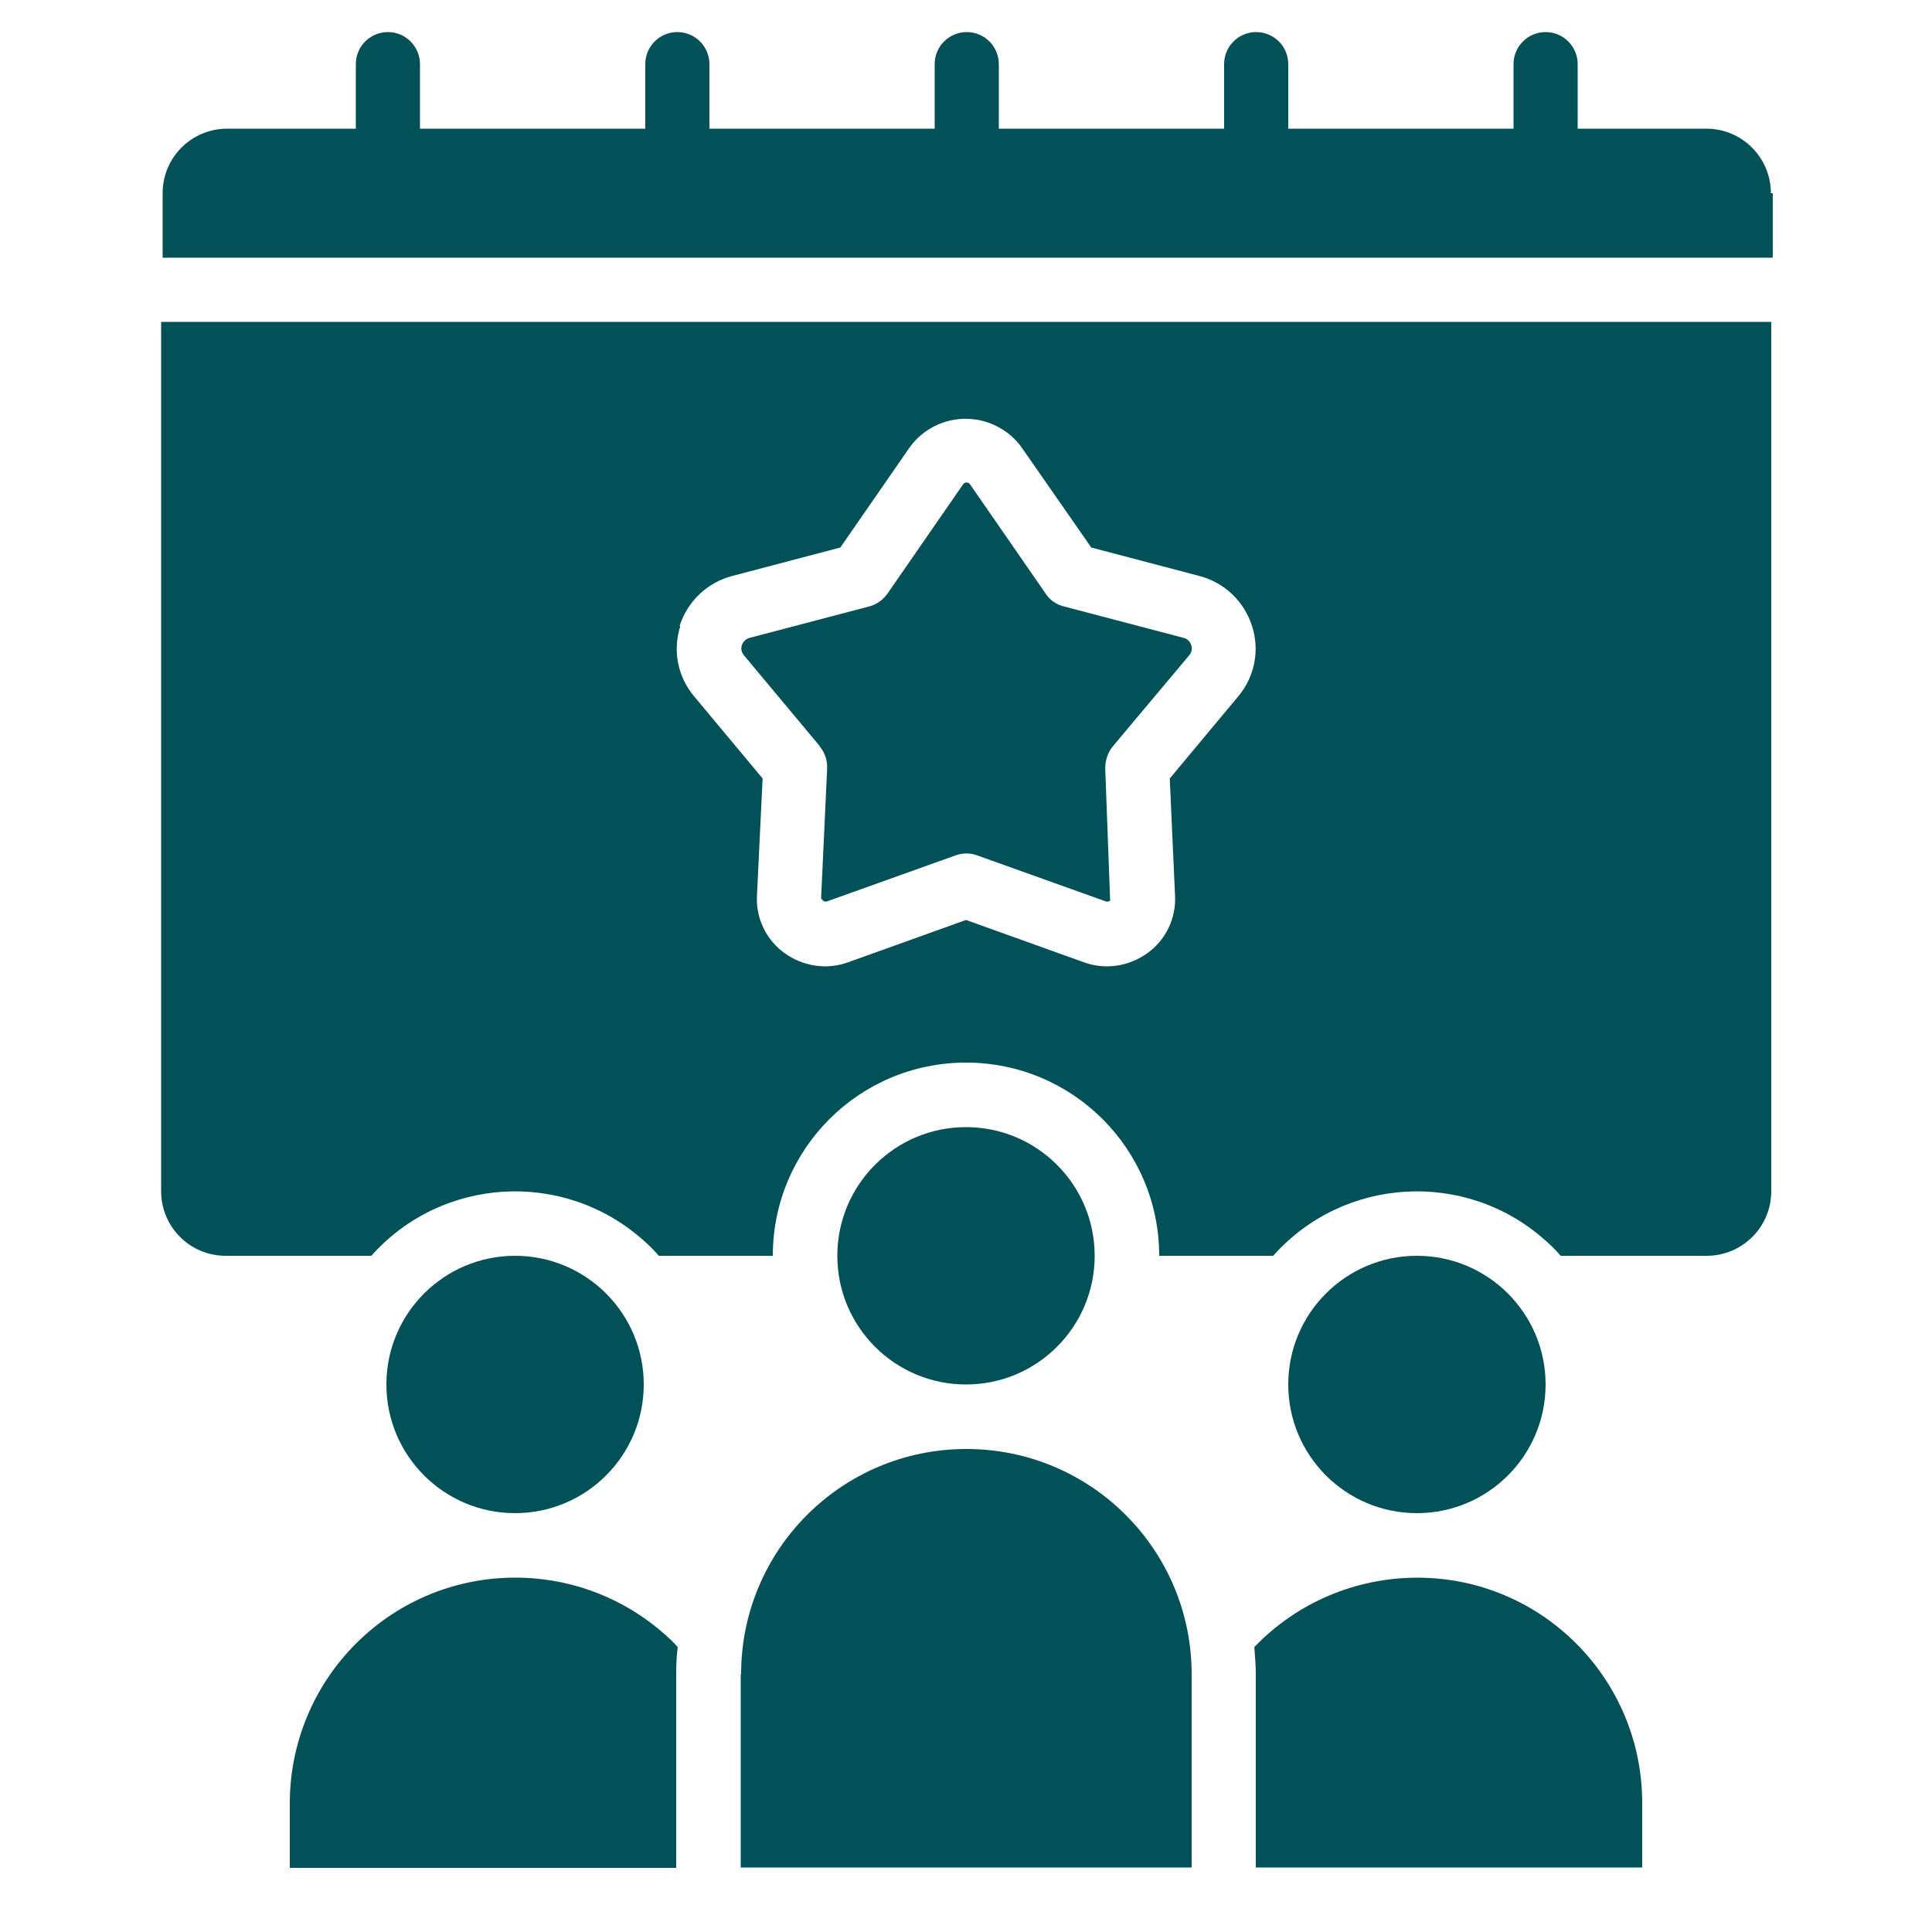
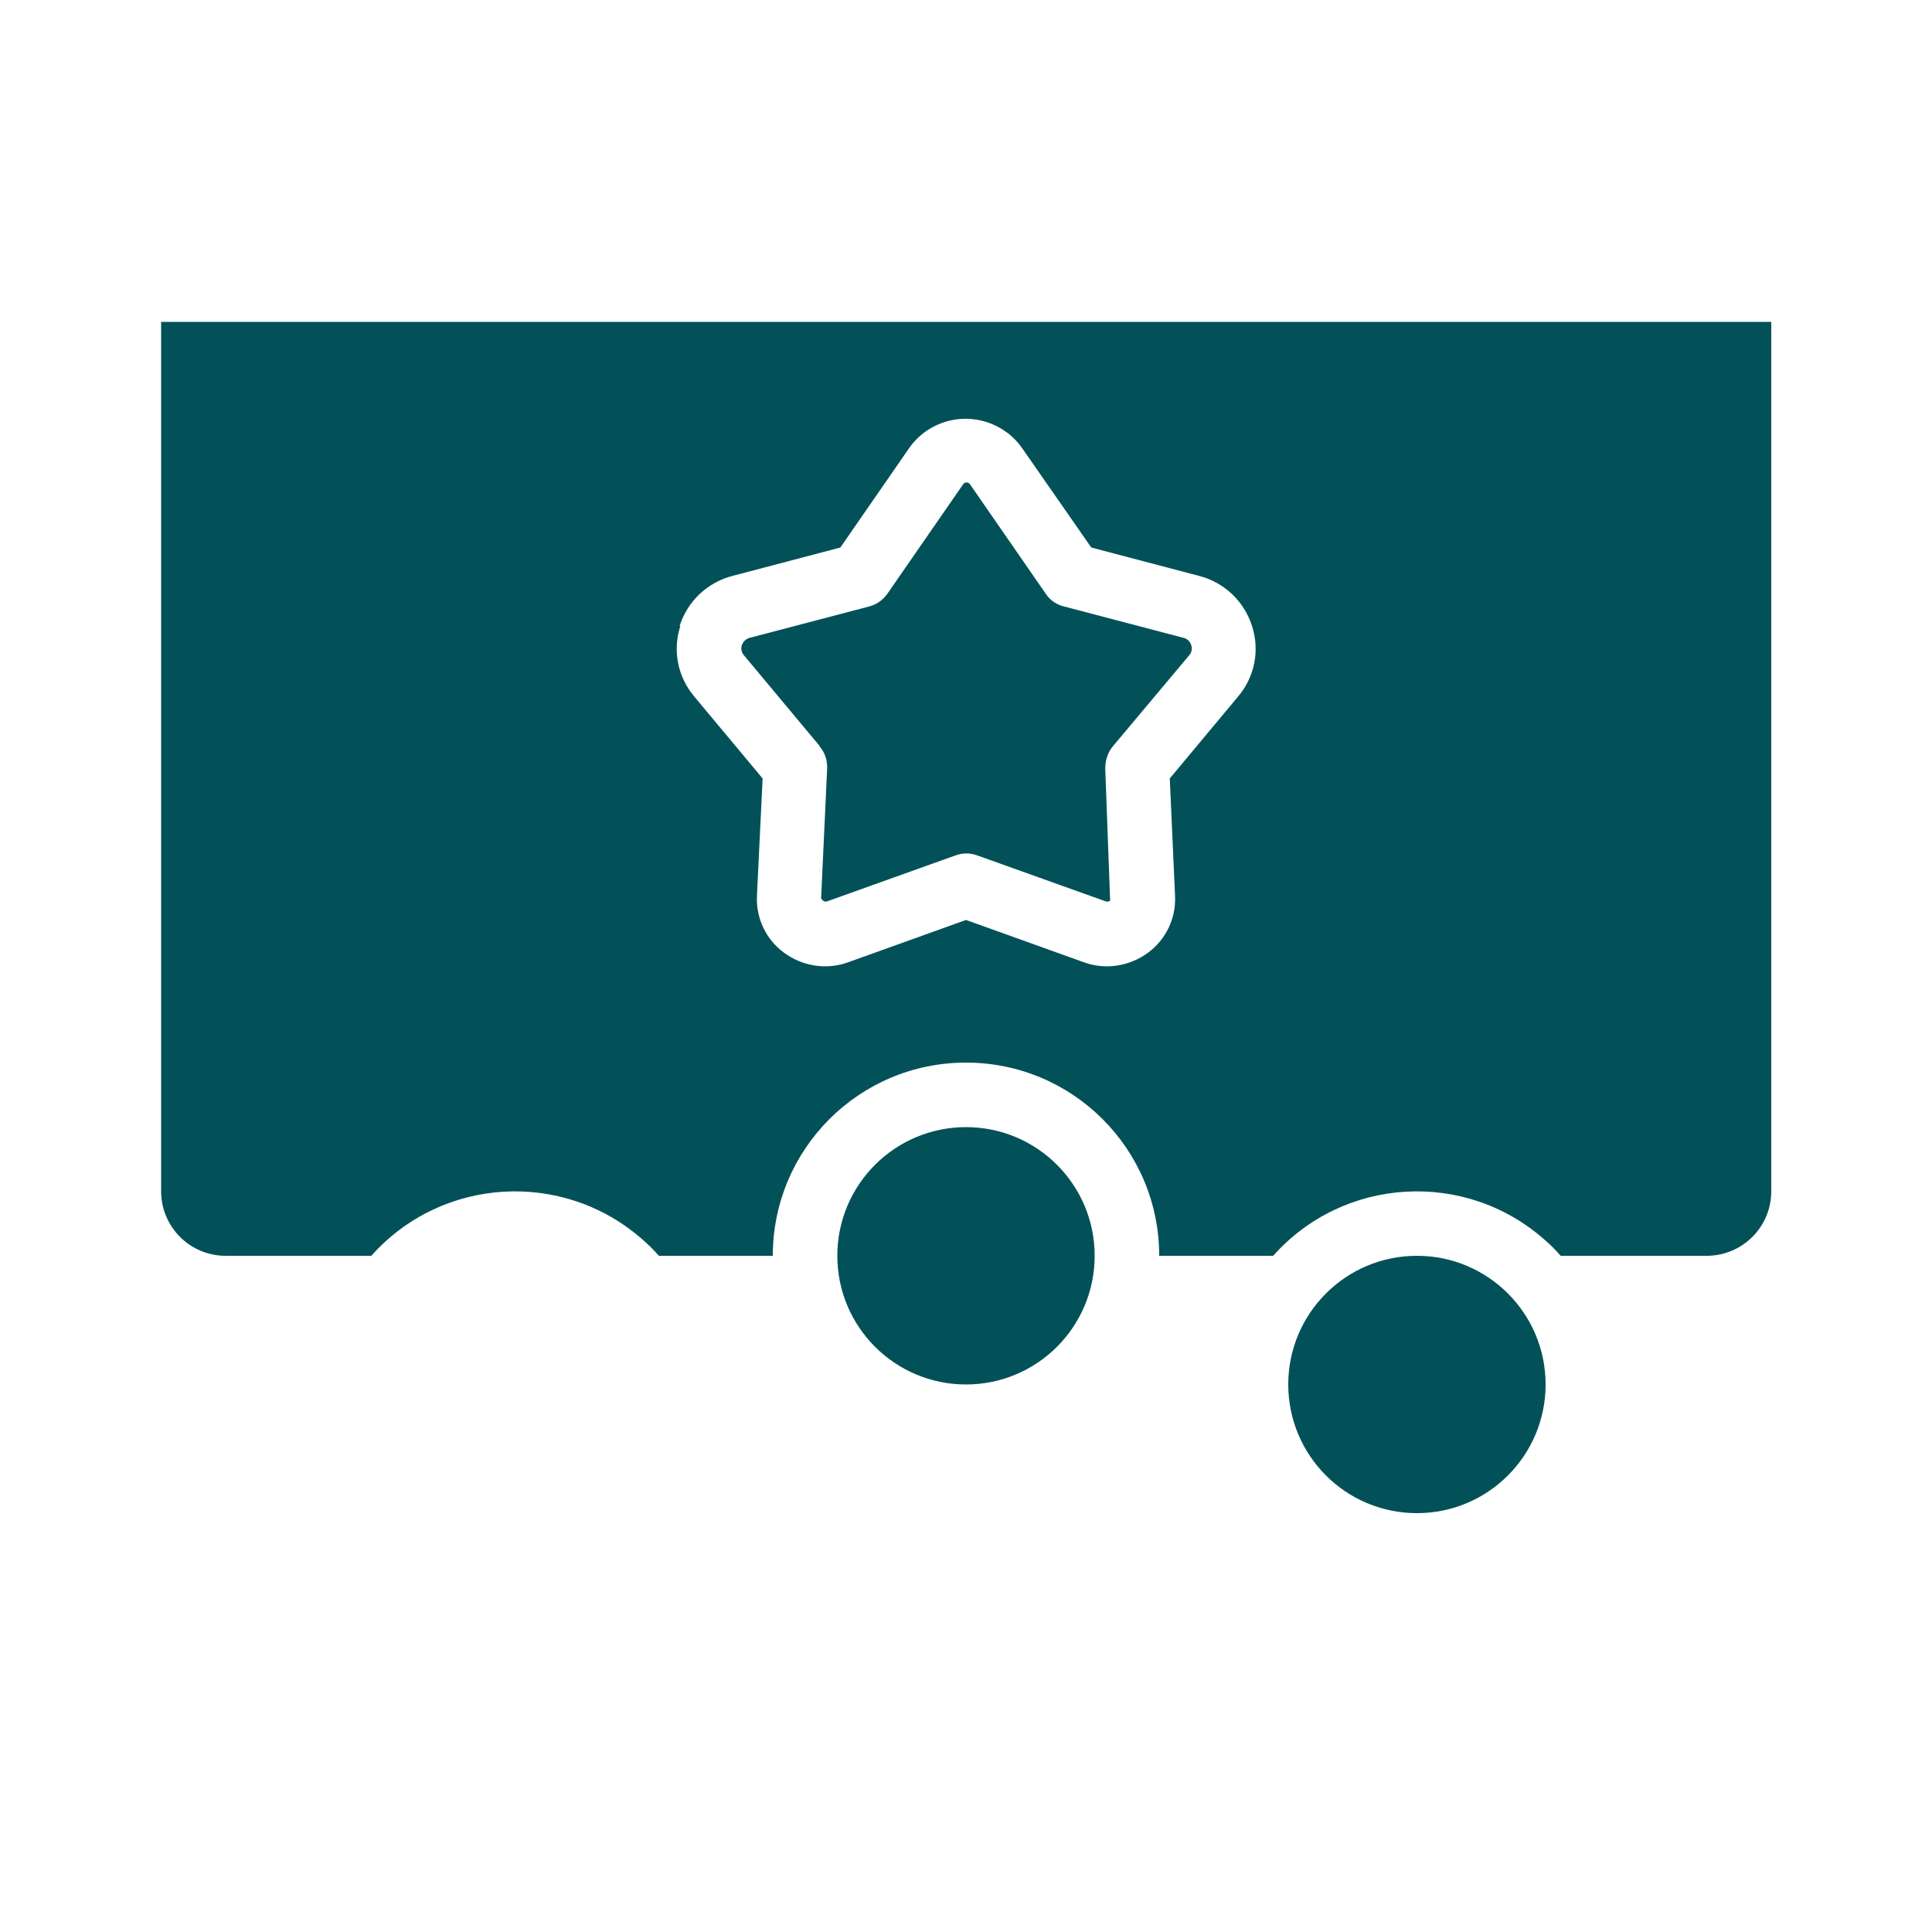
<svg xmlns="http://www.w3.org/2000/svg" id="Icons" version="1.1" viewBox="0 0 512 512">
  <defs>
    <style>
      .st0 {
        fill: #025159;
      }
    </style>
  </defs>
-   <path class="st0" d="M76.8,477.9v17.1h102.4v-51.2c0-2.5.1-4.9.4-7.3-.3-.3-.5-.6-.8-.9-23.3-23.3-61.1-23.4-84.5,0-11.2,11.2-17.5,26.4-17.5,42.3Z" />
-   <path class="st0" d="M435.2,494.9v-17.1c0-32.9-26.6-59.7-59.6-59.7-16.3,0-31.9,6.6-43.2,18.4.2,2.4.4,4.8.4,7.2v51.2h102.4Z" />
-   <path class="st0" d="M196.3,443.7v51.2h119.5v-51.2c0-33-26.7-59.7-59.7-59.7s-59.7,26.7-59.7,59.7Z" />
-   <path class="st0" d="M469.3,51.2c0-9.4-7.6-17.1-17.1-17.1h-34.1v-17.1c0-4.7-3.8-8.5-8.5-8.5s-8.5,3.8-8.5,8.5v17.1h-59.7v-17.1c0-4.7-3.8-8.5-8.5-8.5s-8.5,3.8-8.5,8.5v17.1h-59.7v-17.1c0-4.7-3.8-8.5-8.5-8.5s-8.5,3.8-8.5,8.5v17.1h-59.7v-17.1c0-4.7-3.8-8.5-8.5-8.5s-8.5,3.8-8.5,8.5v17.1h-59.7v-17.1c0-4.7-3.8-8.5-8.5-8.5s-8.5,3.8-8.5,8.5v17.1h-34.1c-9.4,0-17.1,7.6-17.1,17.1v17.1h426.7v-17.1Z" />
  <path class="st0" d="M217.2,197.8c1.4,1.6,2.1,3.7,2,5.9l-1.6,34.4c.6.8,1,.9,1.5.8l34.1-12.2c1.9-.7,3.9-.7,5.8,0l34.1,12.2c.4.1.8,0,1.1-.2l-1.3-35c0-2.1.6-4.2,2-5.9l20.3-24.2c.6-.7.8-1.7.5-2.6-.3-1-1.1-1.8-2.2-2l-31.6-8.3c-2-.5-3.7-1.7-4.8-3.4l-20-28.9h0c-.3-.5-1-.7-1.5-.4-.2.1-.3.3-.4.4l-20,28.9c-1.2,1.7-2.9,2.9-4.8,3.4l-31.6,8.3c-1,.2-1.9,1-2.2,2-.3.9-.1,1.9.5,2.6l20.2,24.2Z" />
-   <circle class="st0" cx="136.5" cy="366.9" r="34.1" />
  <path class="st0" d="M59.7,332.8h38.7c18.7-21,50.9-22.9,72-4.2,1.5,1.3,2.9,2.7,4.2,4.2h30.2c0-28.3,22.9-51.2,51.2-51.2s51.2,22.9,51.2,51.2h30.2c18.7-21,50.9-22.9,72-4.2,1.5,1.3,2.9,2.7,4.2,4.2h38.7c9.4,0,17.1-7.6,17.1-17.1V85.3H42.7v230.4c0,9.4,7.6,17.1,17.1,17.1ZM180.1,165.9c2.1-6.6,7.4-11.6,14.1-13.3l28.5-7.5,18.2-26.3c5.8-8.3,17.2-10.3,25.5-4.5,1.8,1.2,3.3,2.8,4.5,4.5l18.3,26.3,28.5,7.5c6.7,1.7,12,6.7,14.1,13.3,2.1,6.5.7,13.5-3.7,18.7l-18.1,21.7,1.4,31.1c.3,5.9-2.4,11.6-7.2,15.1-4.9,3.6-11.3,4.6-17,2.5l-31.2-11.2-31.2,11.2c-5.7,2.1-12.1,1.1-17-2.5-4.8-3.5-7.5-9.2-7.2-15.1l1.5-31.1-18.1-21.7c-4.4-5.2-5.8-12.2-3.7-18.7Z" />
  <circle class="st0" cx="256" cy="332.8" r="34.1" />
  <circle class="st0" cx="375.5" cy="366.9" r="34.1" />
</svg>